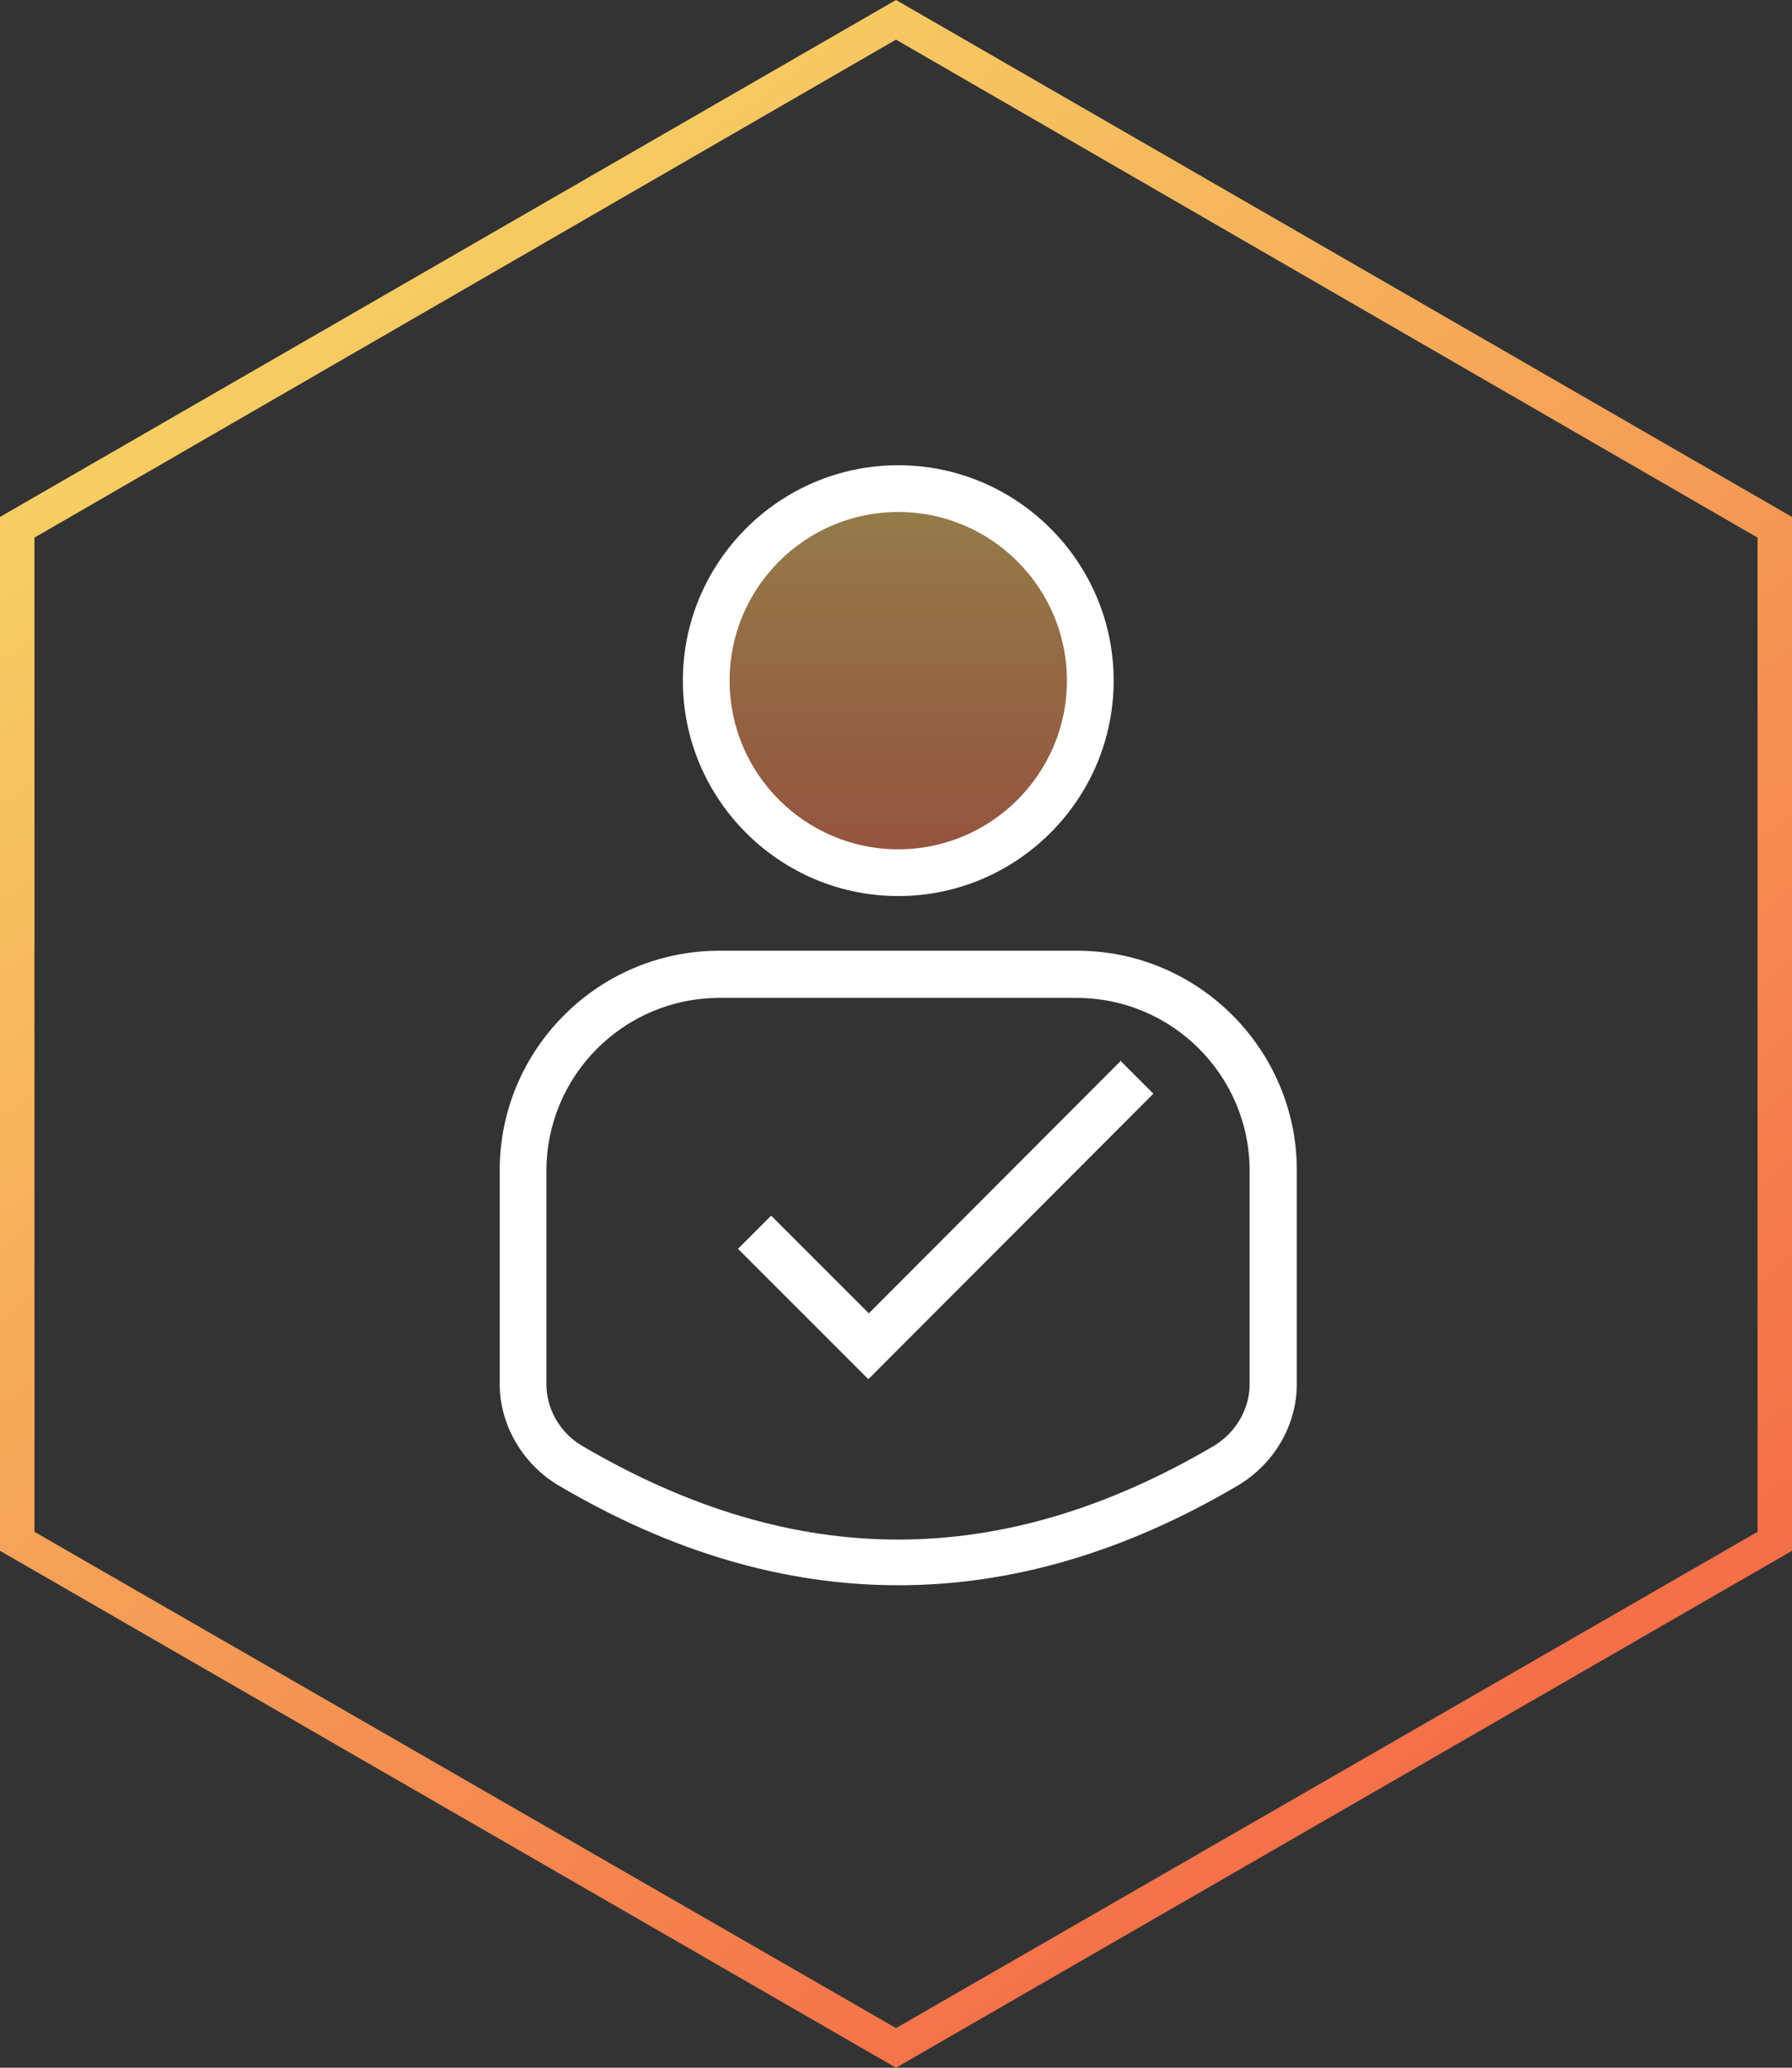
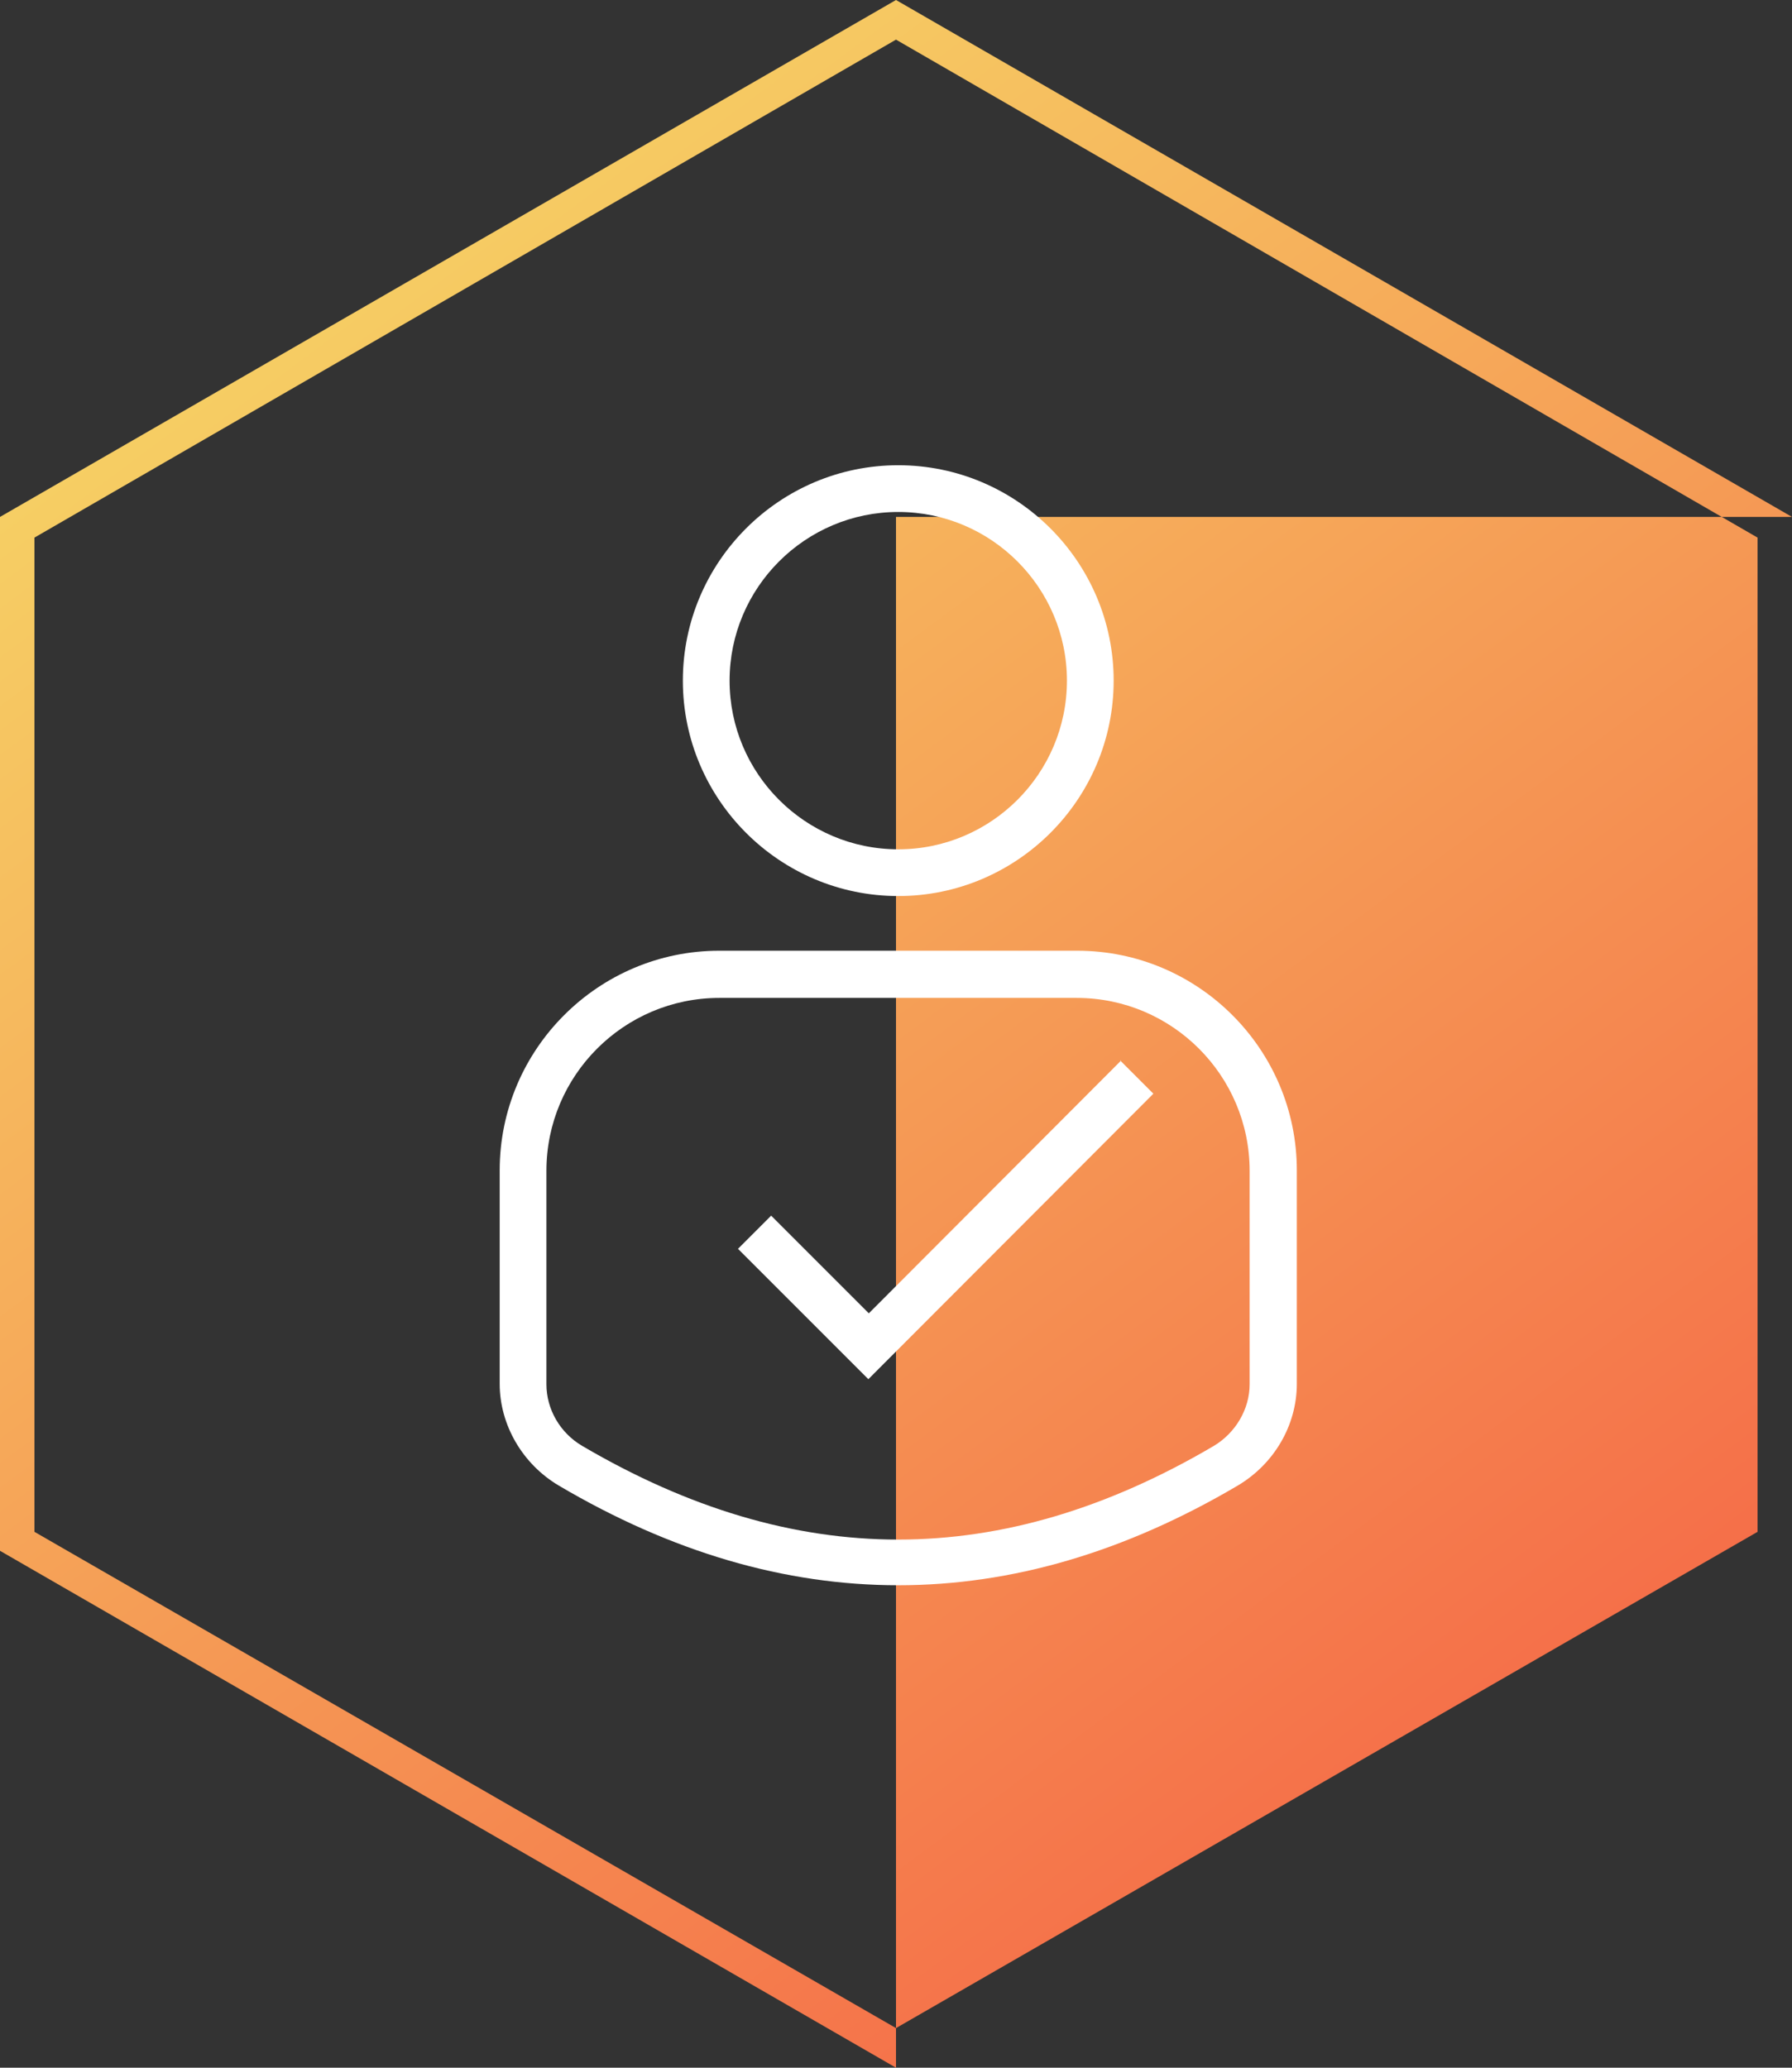
<svg xmlns="http://www.w3.org/2000/svg" width="104" height="120" viewBox="0 0 104 120" fill="none">
  <rect x="0" y="0" width="104" height="120" fill="#333333" stroke="none" />
  <g clip-path="url(#clip0_888_1842)">
-     <path fill-rule="evenodd" clip-rule="evenodd" d="M52 2.3L2 31.2V88.9L52 117.7L102 88.9V31.2L52 2.3ZM104 30L52 0L0 30V90L52 120L104 90V30Z" fill="url(#paint0_linear_888_1842)" />
-     <path opacity="0.5" d="M63 39C63 45.1 58.1 50 52 50C45.9 50 41 45.1 41 39C41 32.9 45.9 28 52 28C58.1 28 63 32.9 63 39Z" fill="url(#paint1_linear_888_1842)" />
+     <path fill-rule="evenodd" clip-rule="evenodd" d="M52 2.3L2 31.2V88.9L52 117.7L102 88.9V31.2L52 2.3ZM104 30L52 0L0 30V90L52 120V30Z" fill="url(#paint0_linear_888_1842)" />
    <path d="M52.131 52.002C59.019 52.002 64.632 46.389 64.632 39.501C64.632 32.613 59.019 27 52.131 27C45.243 27 39.63 32.613 39.63 39.501C39.63 46.389 45.243 52.002 52.131 52.002ZM52.131 29.712C57.527 29.712 61.92 34.105 61.92 39.501C61.92 44.897 57.527 49.29 52.131 49.29C46.735 49.29 42.342 44.897 42.342 39.501C42.342 34.105 46.735 29.712 52.131 29.712ZM62.49 55.175H41.745C34.722 55.175 29 60.897 29 67.92V80.312C29 82.699 30.329 84.977 32.444 86.224C38.979 90.075 45.541 92 52.131 92C58.721 92 65.283 90.075 71.818 86.224C73.933 84.977 75.262 82.726 75.262 80.312V67.92C75.262 60.897 69.54 55.175 62.517 55.175H62.49ZM72.523 80.34C72.523 81.777 71.71 83.16 70.435 83.919C58.124 91.159 46.138 91.159 33.8 83.919C32.498 83.16 31.712 81.777 31.712 80.34V67.947C31.712 62.415 36.213 57.914 41.745 57.914H62.49C68.022 57.914 72.523 62.415 72.523 67.947V80.34ZM65.012 61.547L66.937 63.473L50.395 80.041L42.83 72.476L44.755 70.55L50.423 76.218L65.066 61.547H65.012Z" fill="white" />
  </g>
  <defs>
    <linearGradient id="paint0_linear_888_1842" x1="15.928" y1="11.442" x2="83.754" y2="102.747" gradientUnits="userSpaceOnUse">
      <stop stop-color="#F6D365" />
      <stop offset="1" stop-color="#F56F49" />
    </linearGradient>
    <linearGradient id="paint1_linear_888_1842" x1="51.991" y1="27.953" x2="51.991" y2="49.953" gradientUnits="userSpaceOnUse">
      <stop stop-color="#F7CB63" />
      <stop offset="1" stop-color="#F6724A" />
    </linearGradient>
    <clipPath id="clip0_888_1842">
      <rect width="104" height="120" fill="white" />
    </clipPath>
  </defs>
</svg>